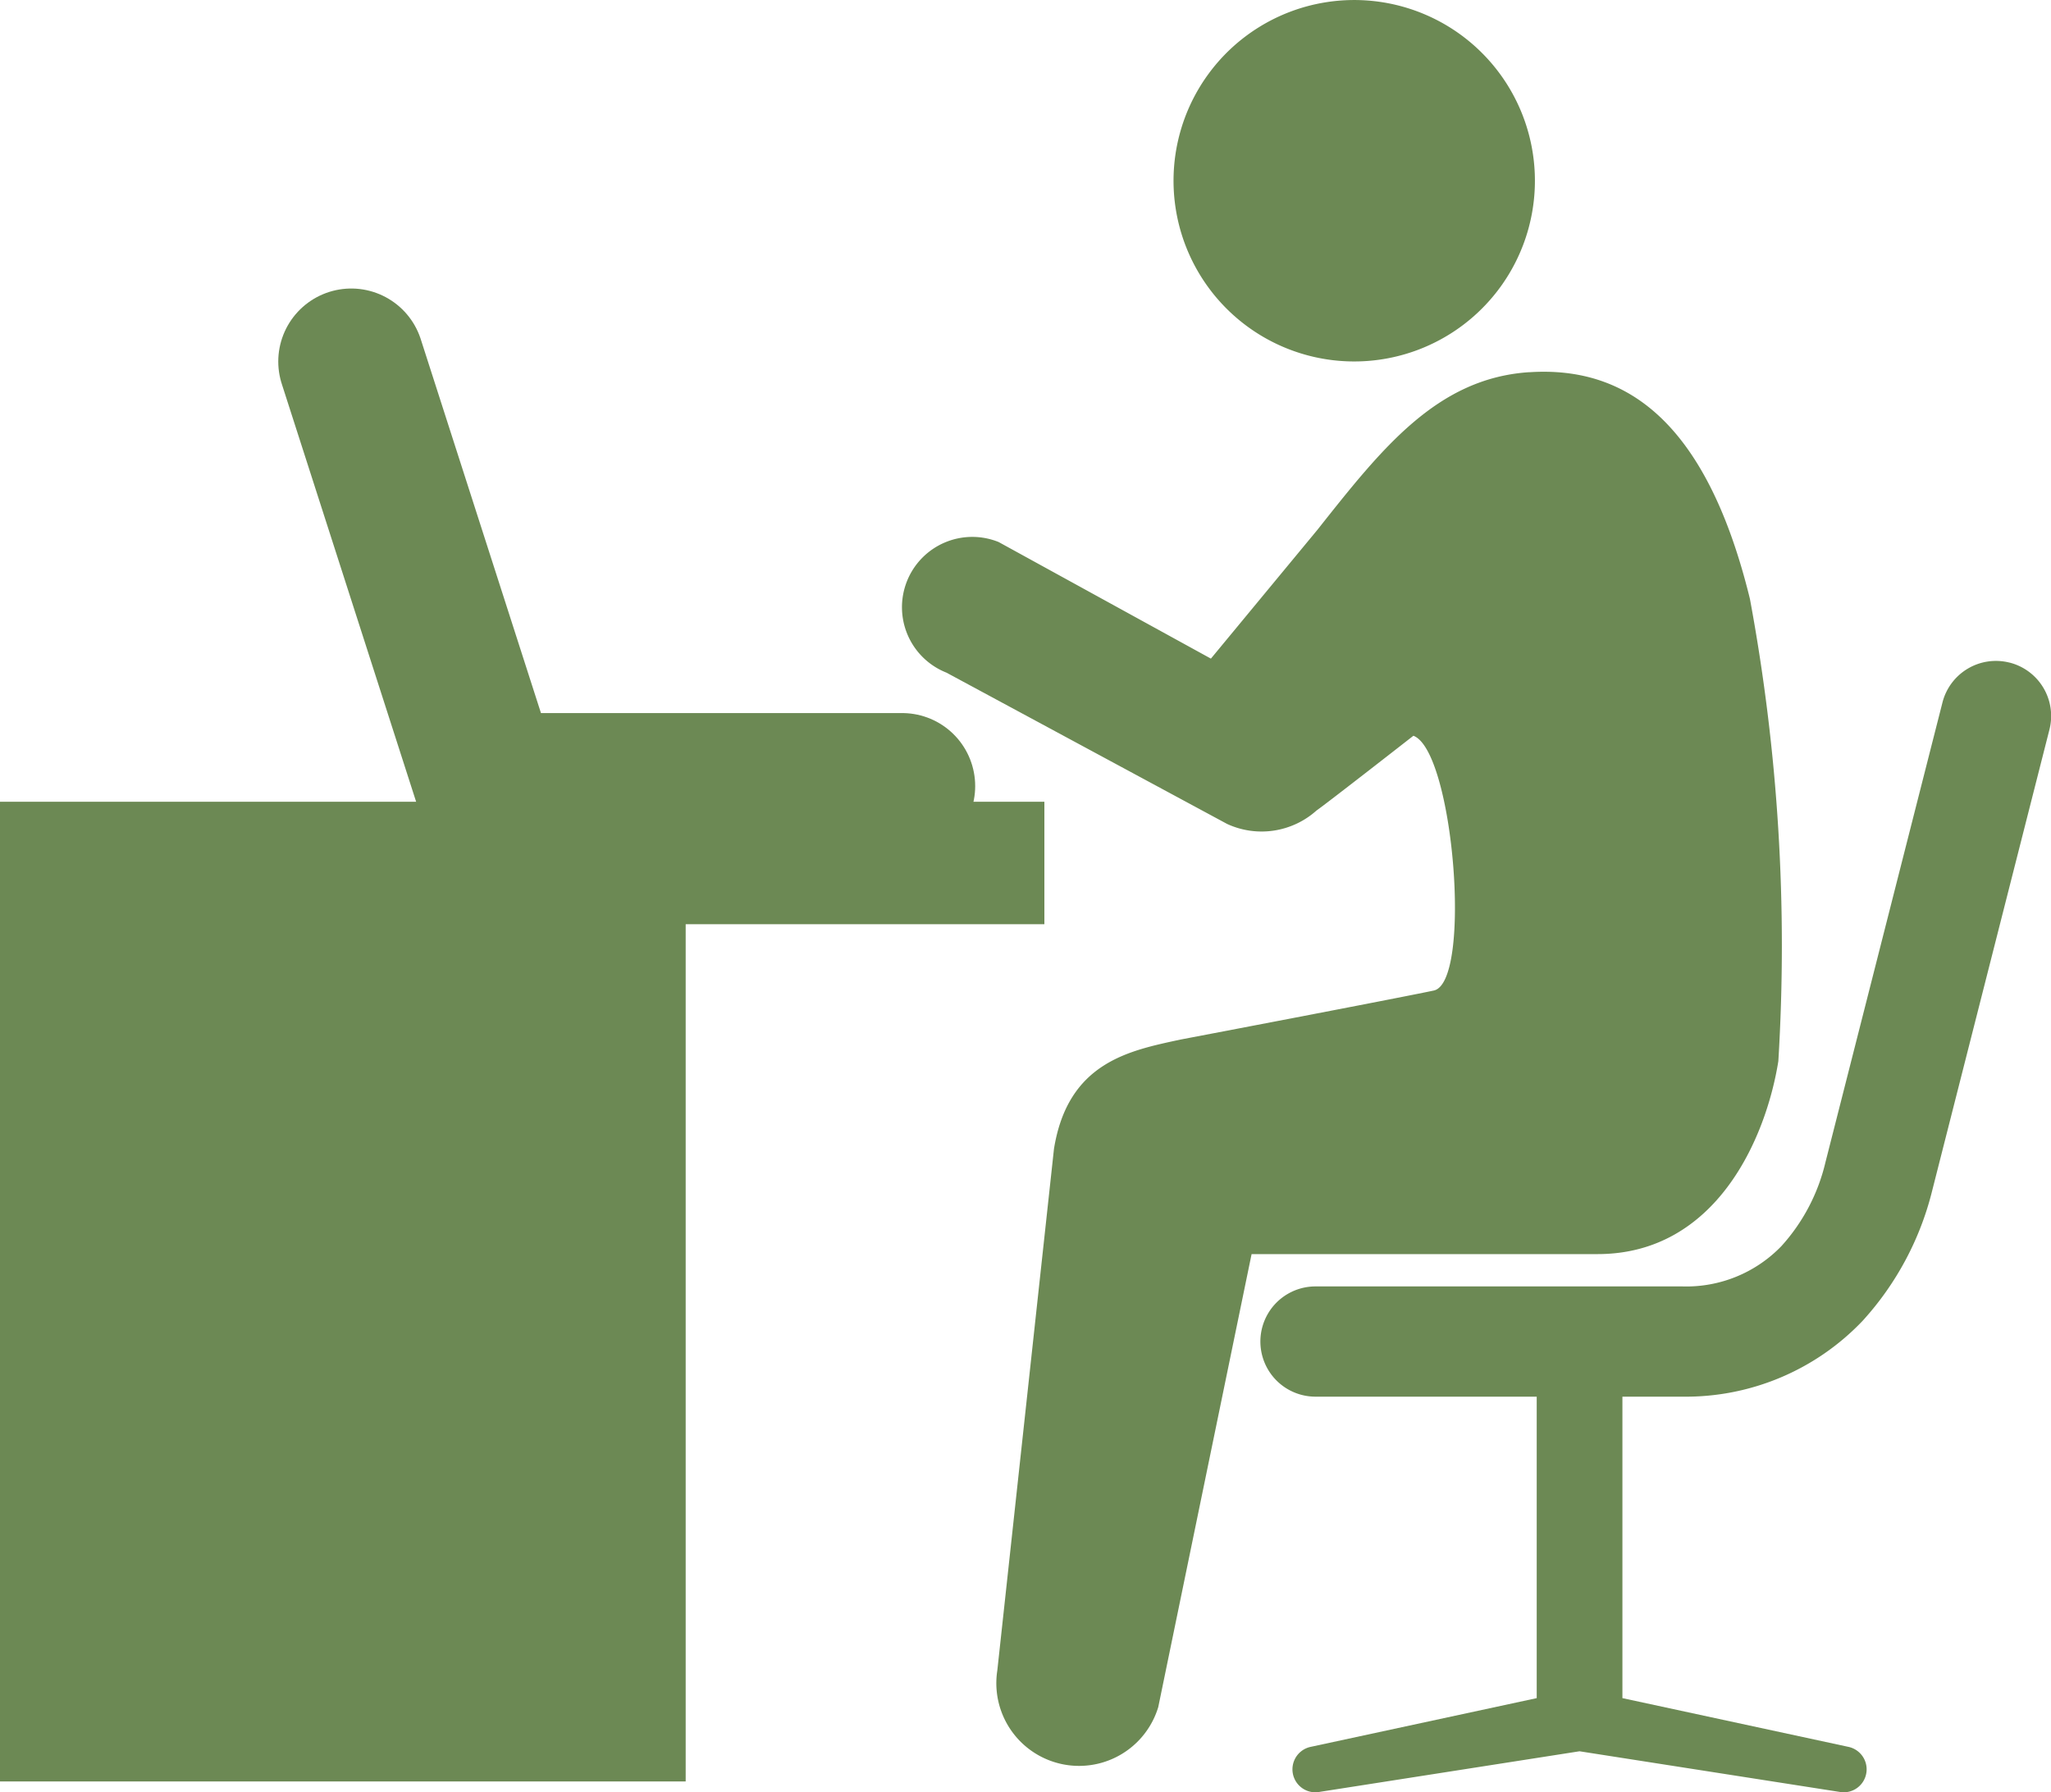
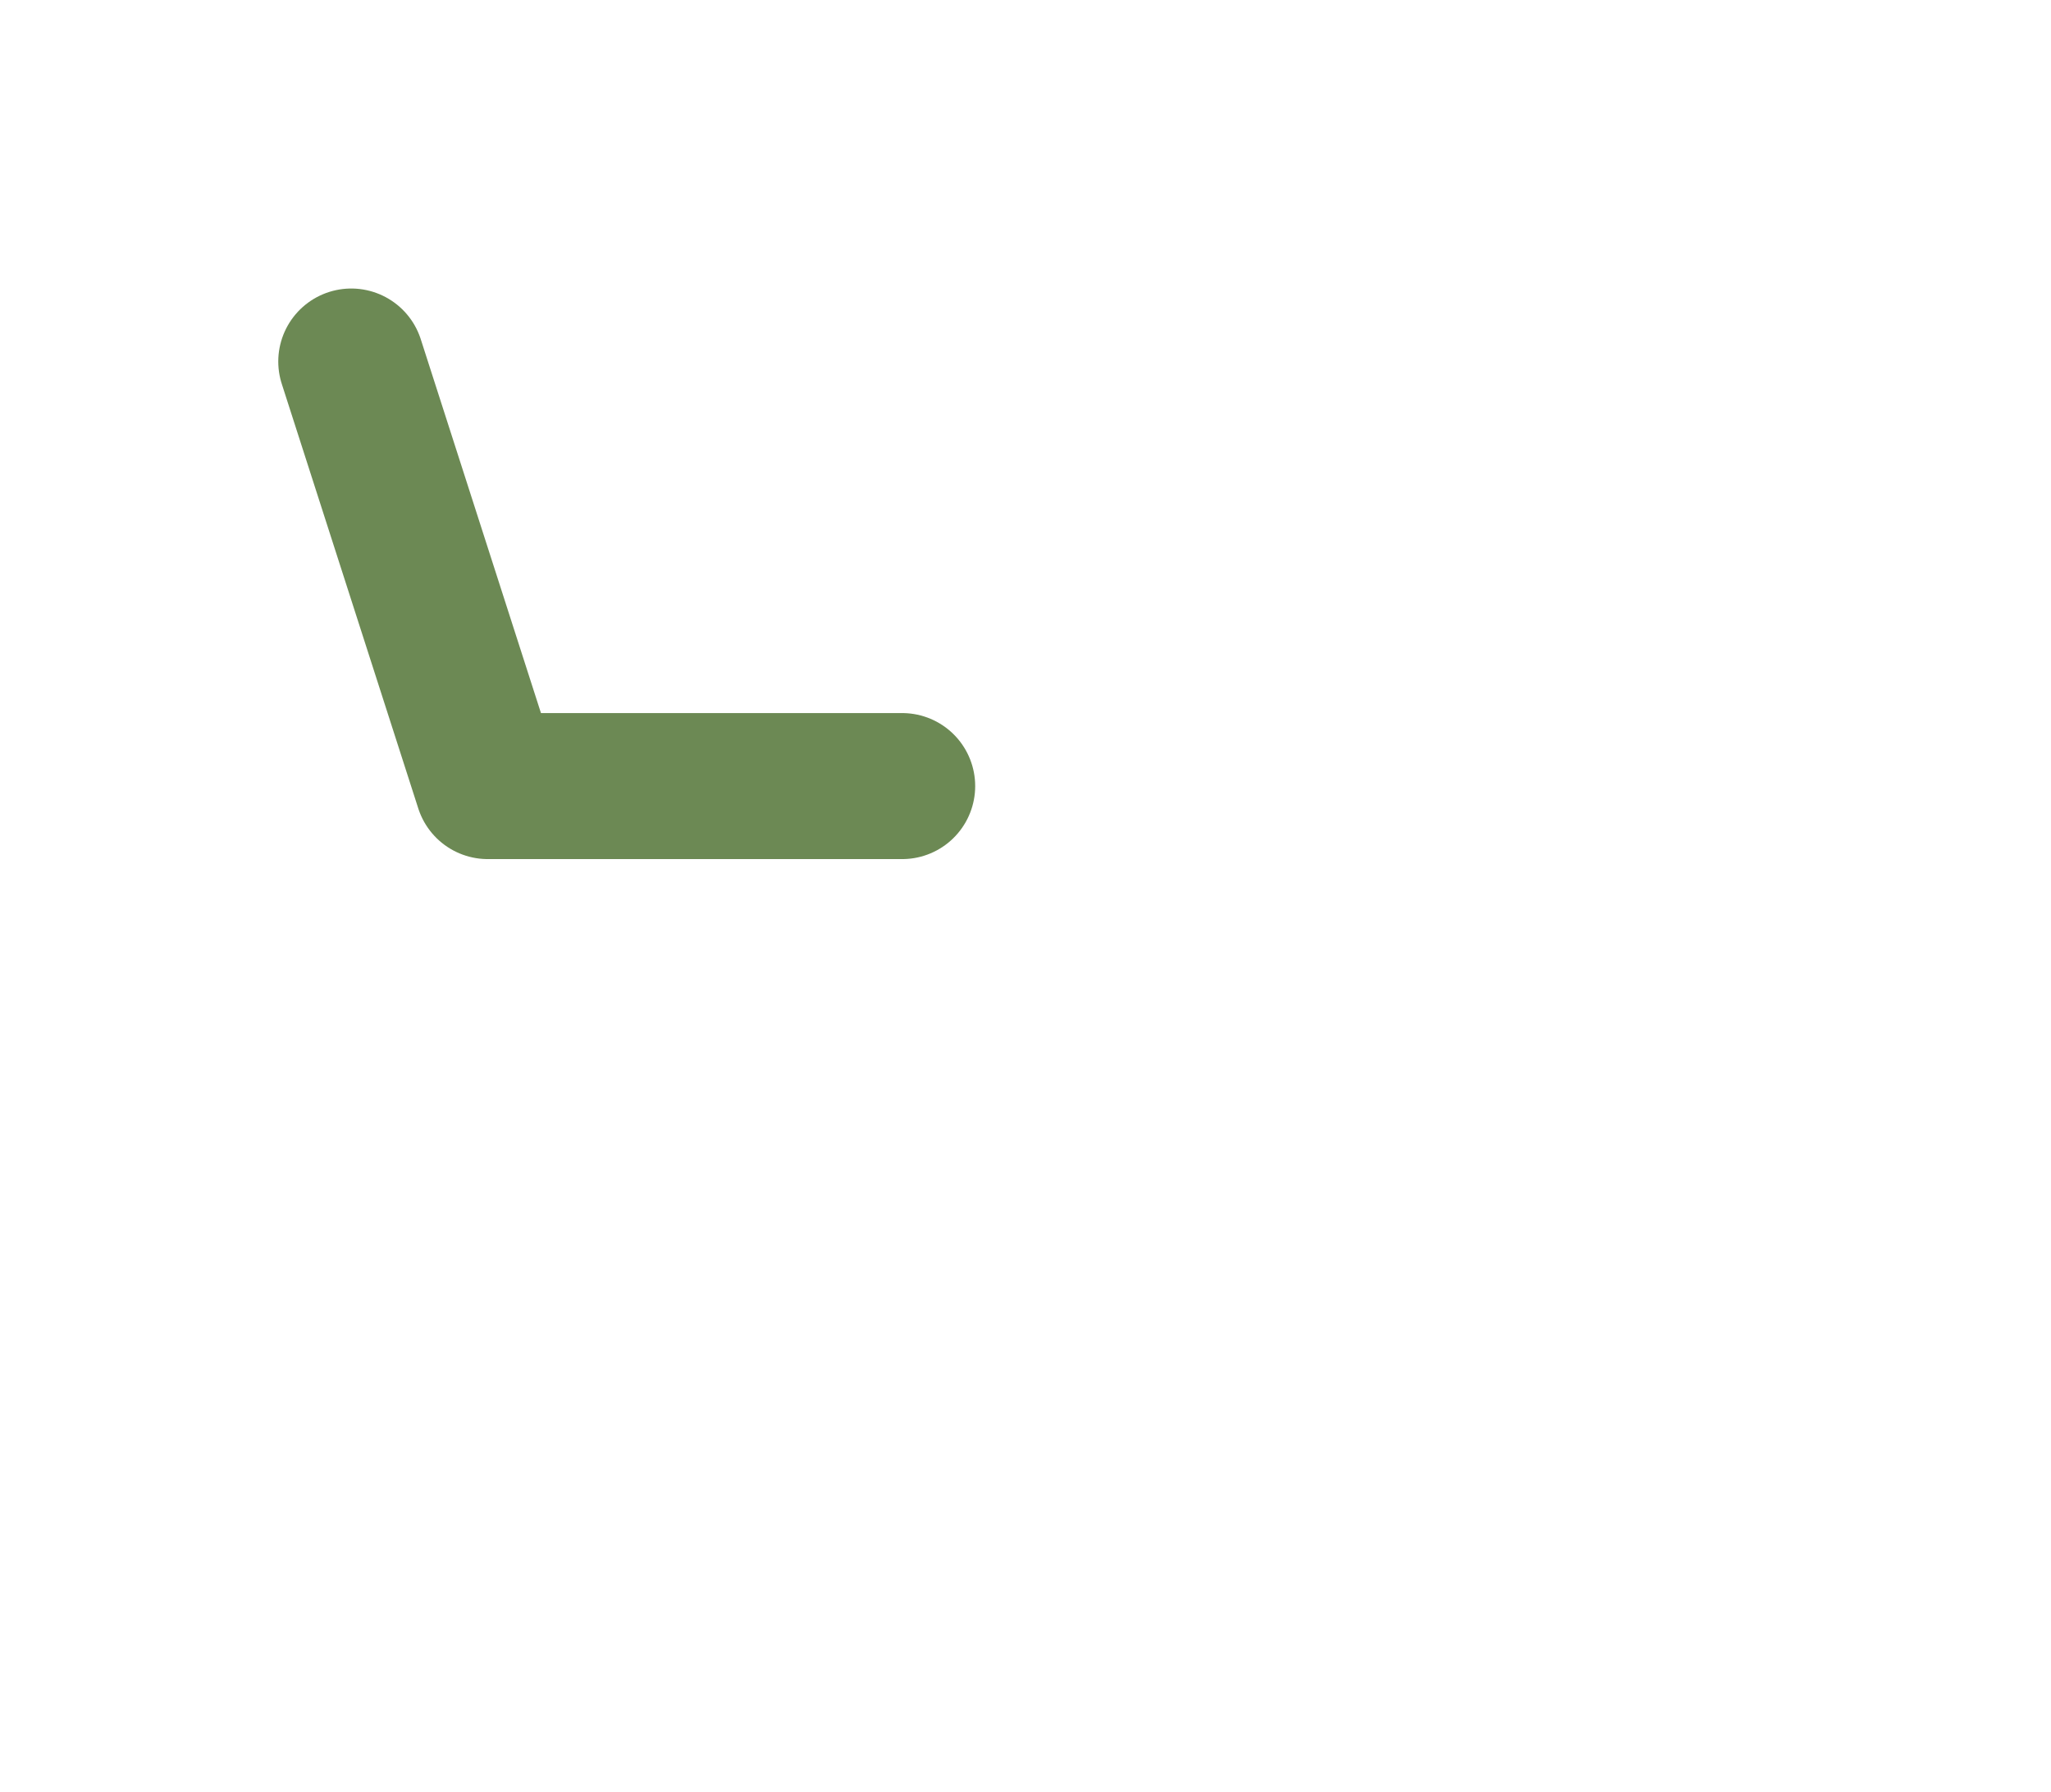
<svg xmlns="http://www.w3.org/2000/svg" width="42.146" height="36.824" viewBox="0 0 42.146 36.824">
  <g transform="translate(-1341.894 -1165.391)">
-     <path d="M14.091,43.208H0V63.337H14.091V45.724h7.371V43.208Z" transform="translate(1341.893 1138.656)" fill="#6c8954" />
-     <path d="M83.33,35.654a1.134,1.134,0,0,0-1.377.818l-2.406,9.453a3.891,3.891,0,0,1-.905,1.719,2.713,2.713,0,0,1-2.032.827H69.069a1.132,1.132,0,0,0,0,2.265h4.546v6.194l-4.639,1a.472.472,0,0,0,.086.935.463.463,0,0,0,.088-.008l5.345-.835,5.345.835a.454.454,0,0,0,.087.008.472.472,0,0,0,.087-.935l-4.638-1V50.736h1.234a5.018,5.018,0,0,0,3.7-1.556,6.173,6.173,0,0,0,1.434-2.687l2.407-9.463a1.132,1.132,0,0,0-.818-1.376" transform="translate(1299.857 1143.351)" fill="#6c8954" />
-     <path d="M61.515,20.043c-1.9.124-3.032,1.571-4.353,3.238l-2.189,2.647-4.361-2.395a1.445,1.445,0,1,0-1.074,2.683l5.768,3.109a1.692,1.692,0,0,0,1.837-.276c.219-.152,1.991-1.536,1.991-1.536.829.31,1.213,5.067.418,5.235s-5.209,1.008-5.209,1.008c-1.041.226-2.307.461-2.595,2.246L50.584,46.716a1.7,1.7,0,0,0,3.307.754l1.918-9.307h7.109c2.441,0,3.463-2.388,3.715-3.963a38.993,38.993,0,0,0-.584-9.5c-.914-3.73-2.605-4.782-4.534-4.656" transform="translate(1311.804 1152.995)" fill="#6c8954" />
-     <path d="M63.3,4.315A3.713,3.713,0,1,0,66.36.05,3.713,3.713,0,0,0,63.3,4.315" transform="translate(1302.758 1165.391)" fill="#6c8954" />
    <path d="M1352.31,1176.961l2.805,8.723h8.516" transform="translate(-3.198 -4.142)" fill="none" stroke="#6c8954" stroke-linecap="round" stroke-linejoin="round" stroke-width="3" />
  </g>
</svg>